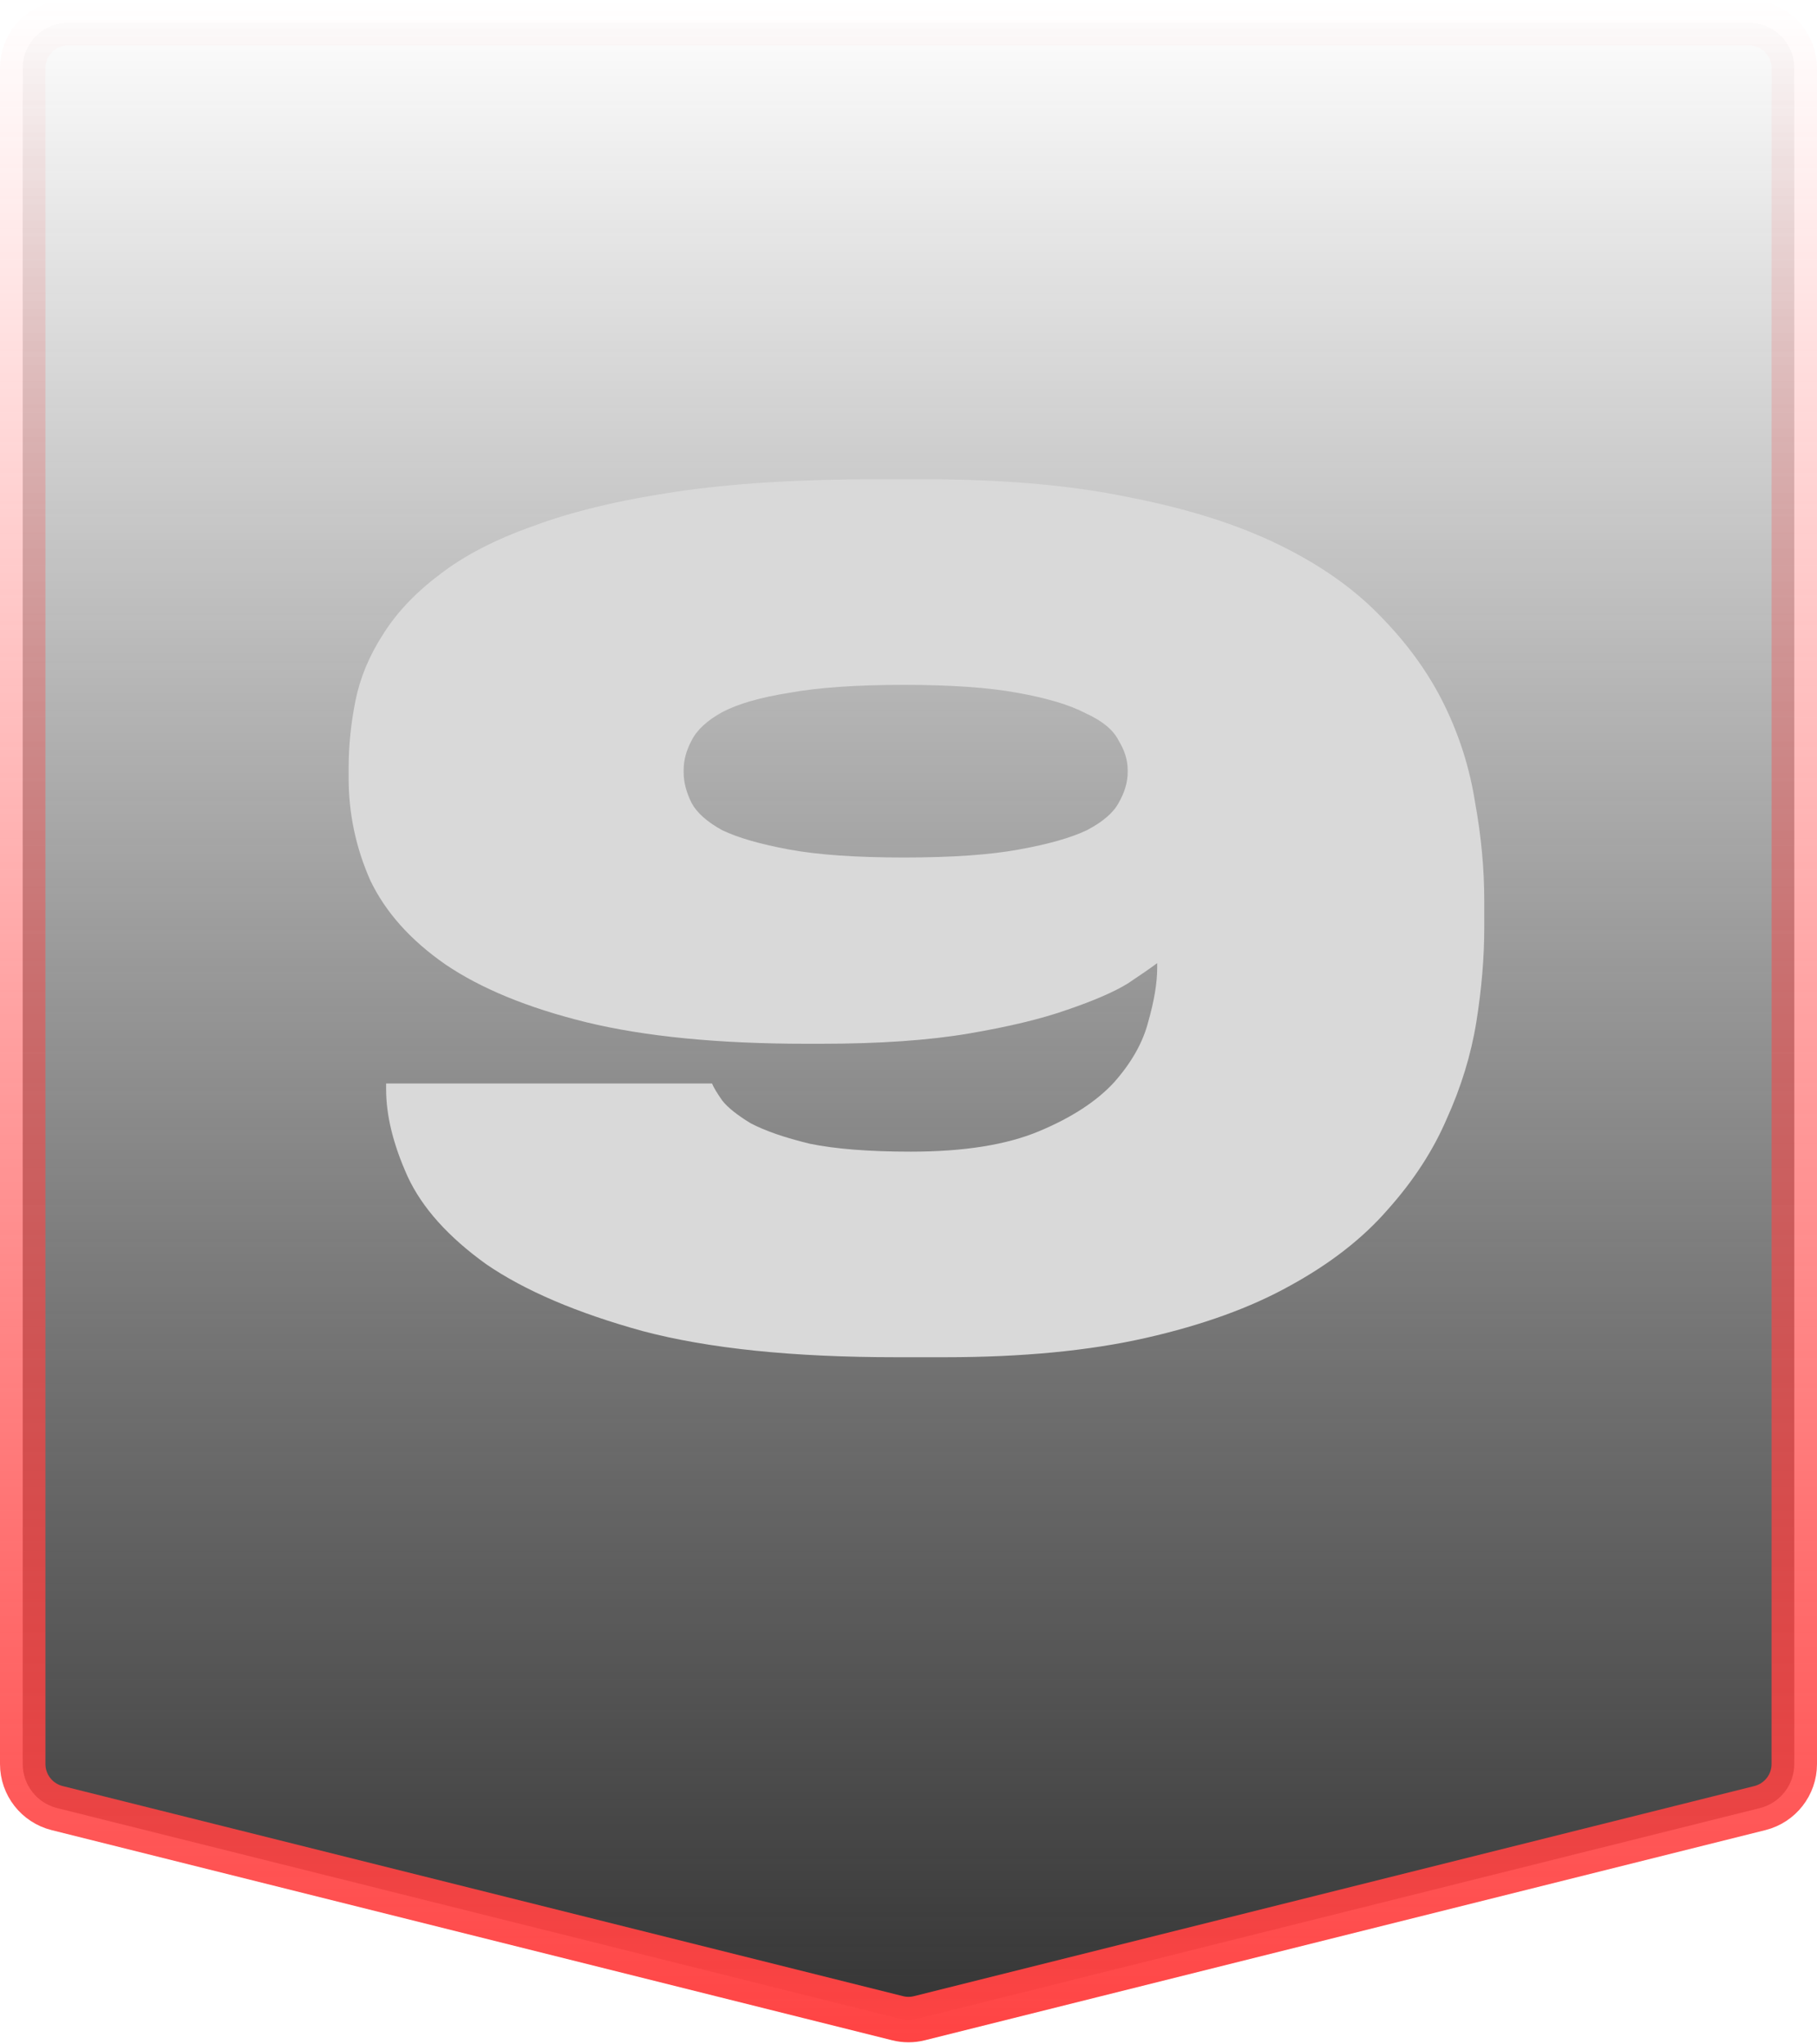
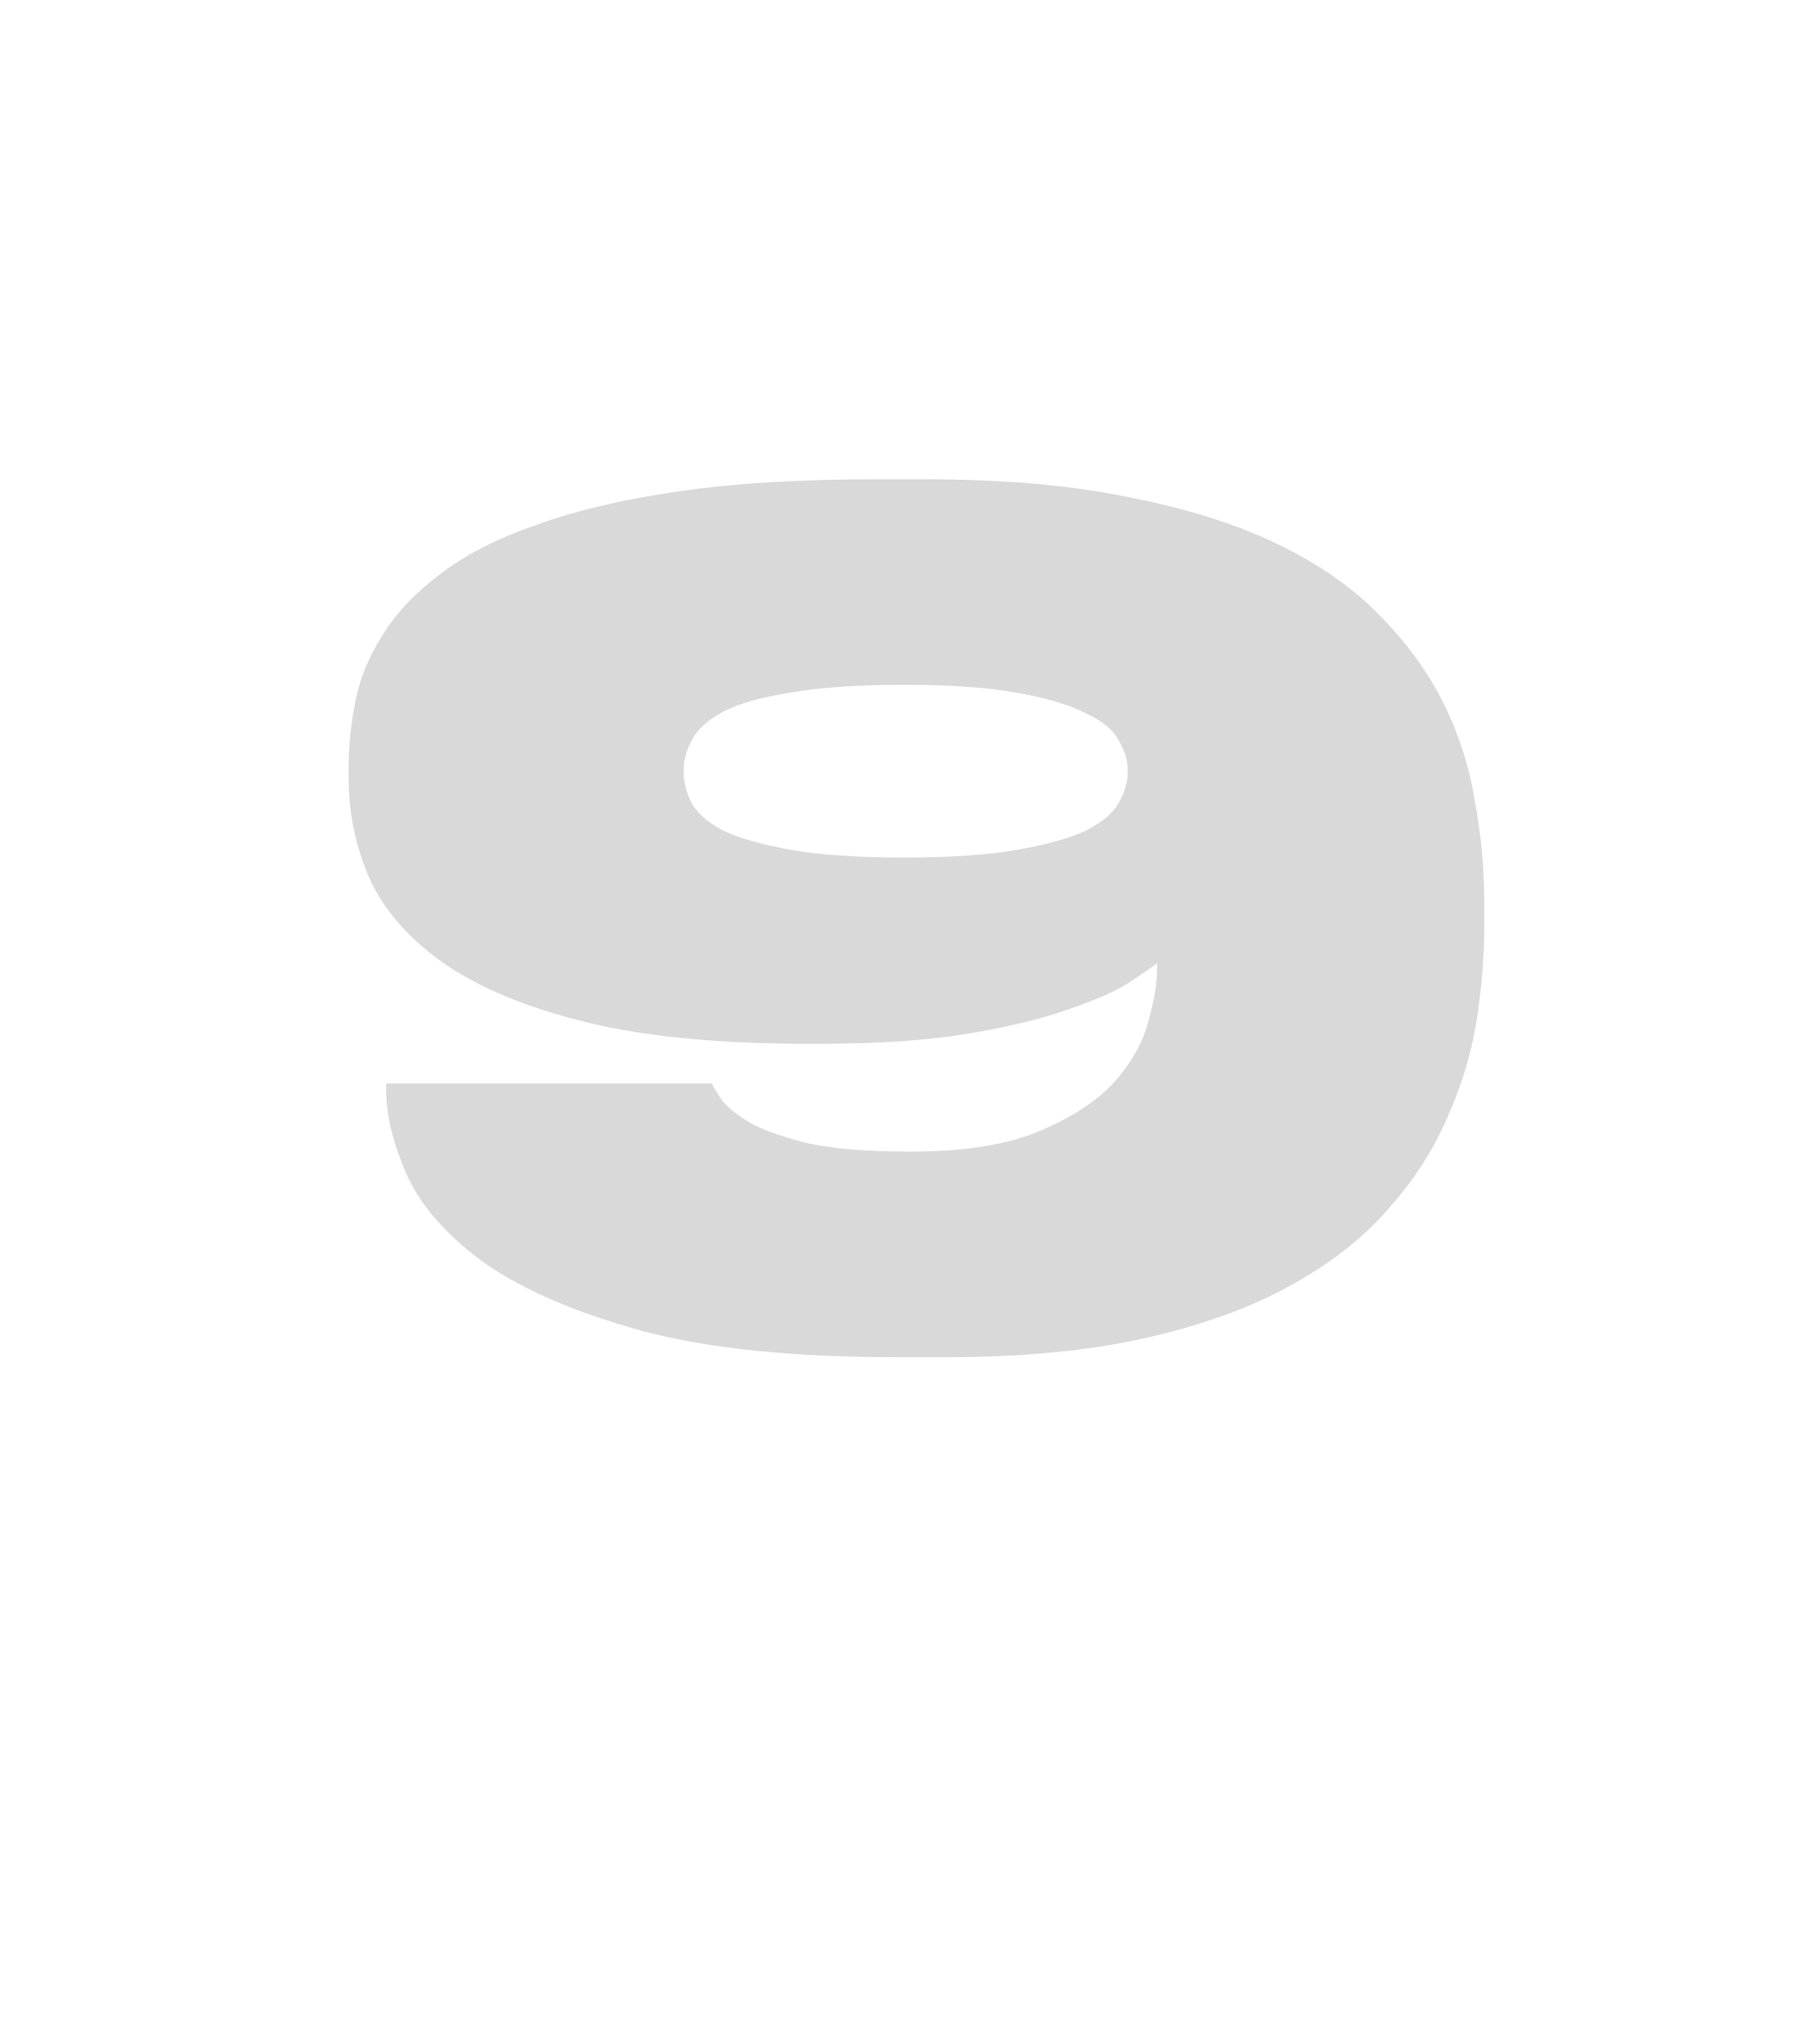
<svg xmlns="http://www.w3.org/2000/svg" width="80" height="90" viewBox="0 0 80 90" fill="none">
-   <path d="M3 1H77C78.105 1 79 1.895 79 3V77.658C79 78.575 78.375 79.375 77.485 79.598L40.485 88.848C40.167 88.928 39.833 88.928 39.515 88.848L2.515 79.598C1.625 79.375 1 78.575 1 77.658V3C1 1.895 1.895 1 3 1Z" fill="url(#paint0_linear_1458_396)" stroke="url(#paint1_linear_1458_396)" stroke-width="2" />
  <path d="M49.65 33.9C49.65 33.467 49.517 33.033 49.25 32.6C49.017 32.133 48.533 31.733 47.8 31.4C47.1 31.033 46.1 30.733 44.8 30.5C43.533 30.267 41.867 30.15 39.8 30.15C37.7 30.15 36.017 30.267 34.75 30.5C33.483 30.7 32.5 30.983 31.8 31.35C31.134 31.717 30.683 32.133 30.45 32.6C30.217 33.033 30.1 33.467 30.1 33.9V34C30.1 34.433 30.217 34.883 30.45 35.35C30.683 35.783 31.134 36.183 31.8 36.55C32.5 36.883 33.483 37.167 34.75 37.4C36.017 37.633 37.7 37.75 39.8 37.75C41.9 37.75 43.584 37.633 44.85 37.4C46.15 37.167 47.15 36.883 47.85 36.55C48.55 36.183 49.017 35.783 49.25 35.35C49.517 34.883 49.65 34.433 49.65 34V33.9ZM39.45 59.75C34.917 59.75 31.2 59.367 28.3 58.6C25.4 57.8 23.1 56.817 21.4 55.65C19.733 54.45 18.584 53.167 17.95 51.8C17.317 50.4 17 49.117 17 47.95V47.7H31.35C31.417 47.867 31.567 48.117 31.8 48.45C32.033 48.75 32.45 49.083 33.05 49.45C33.684 49.783 34.55 50.083 35.65 50.35C36.783 50.583 38.267 50.7 40.1 50.7C42.434 50.7 44.317 50.4 45.75 49.8C47.184 49.2 48.283 48.483 49.05 47.65C49.817 46.783 50.317 45.9 50.55 45C50.817 44.067 50.95 43.267 50.95 42.6V42.4C50.684 42.6 50.25 42.9 49.65 43.3C49.05 43.667 48.167 44.05 47 44.45C45.867 44.85 44.417 45.2 42.65 45.5C40.883 45.8 38.717 45.95 36.15 45.95H35.5C31.634 45.95 28.4 45.633 25.8 45C23.233 44.367 21.167 43.517 19.6 42.45C18.067 41.383 16.967 40.15 16.3 38.75C15.667 37.317 15.35 35.817 15.35 34.25V33.8C15.35 32.833 15.45 31.85 15.65 30.85C15.85 29.85 16.25 28.883 16.85 27.95C17.45 26.983 18.284 26.1 19.35 25.3C20.417 24.467 21.8 23.75 23.5 23.15C25.2 22.517 27.284 22.017 29.75 21.65C32.217 21.283 35.133 21.1 38.5 21.1H40.75C44.217 21.1 47.217 21.367 49.75 21.9C52.317 22.4 54.517 23.1 56.35 24C58.184 24.9 59.684 25.967 60.85 27.2C62.017 28.4 62.934 29.683 63.6 31.05C64.267 32.417 64.717 33.85 64.95 35.35C65.217 36.817 65.35 38.25 65.35 39.65V40.85C65.35 42.15 65.234 43.533 65 45C64.767 46.433 64.334 47.85 63.7 49.25C63.1 50.65 62.233 51.983 61.1 53.25C60 54.517 58.567 55.633 56.8 56.6C55.067 57.567 52.95 58.333 50.45 58.9C47.95 59.467 45 59.75 41.6 59.75H39.45Z" fill="#D9D9D9" />
  <defs>
    <linearGradient id="paint0_linear_1458_396" x1="40" y1="0" x2="40" y2="90" gradientUnits="userSpaceOnUse">
      <stop stop-color="#1C1C1C" stop-opacity="0" />
      <stop offset="1" stop-color="#333333" />
    </linearGradient>
    <linearGradient id="paint1_linear_1458_396" x1="40" y1="0" x2="40" y2="90" gradientUnits="userSpaceOnUse">
      <stop stop-color="#FF4343" stop-opacity="0" />
      <stop offset="1" stop-color="#FF4343" />
    </linearGradient>
  </defs>
</svg>